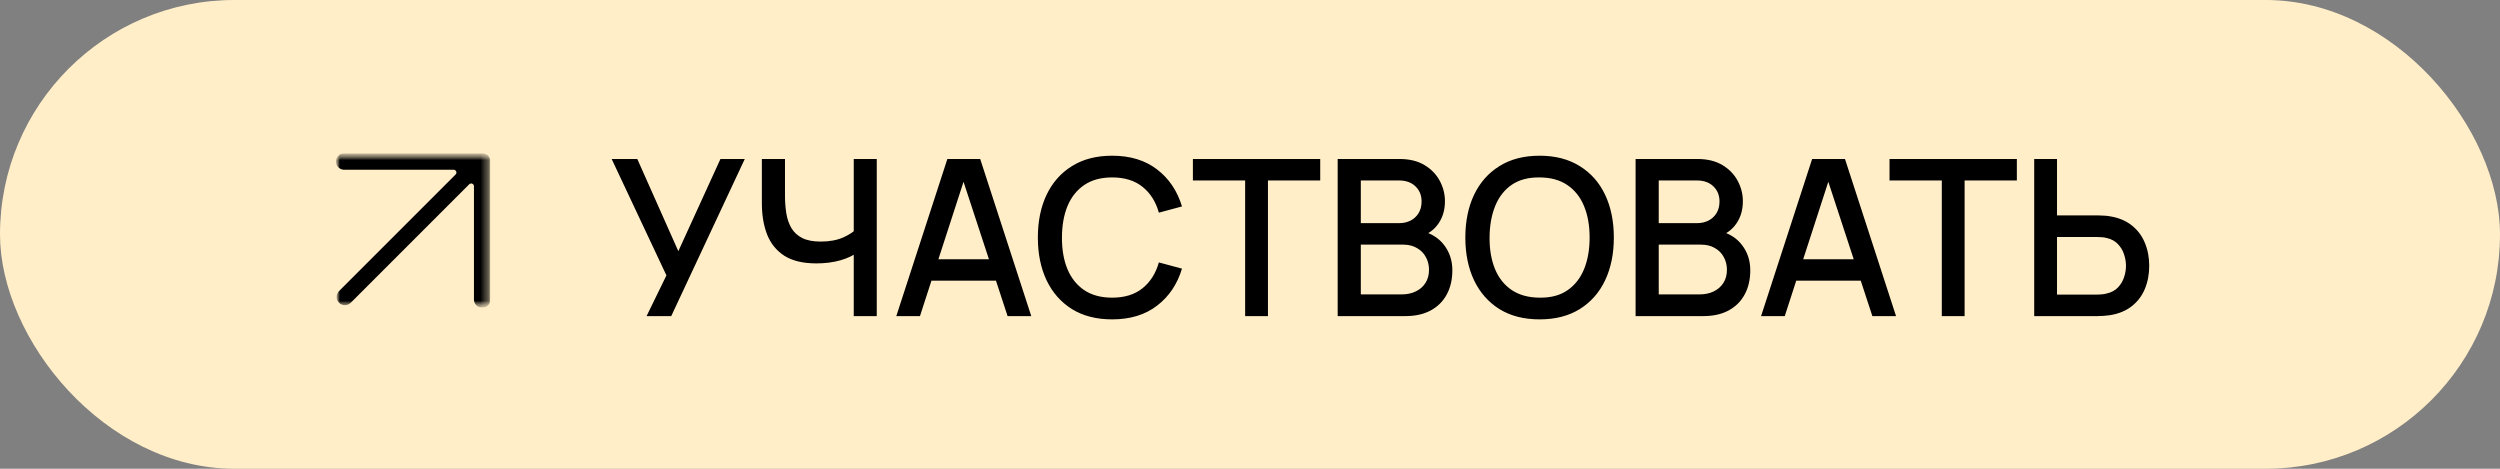
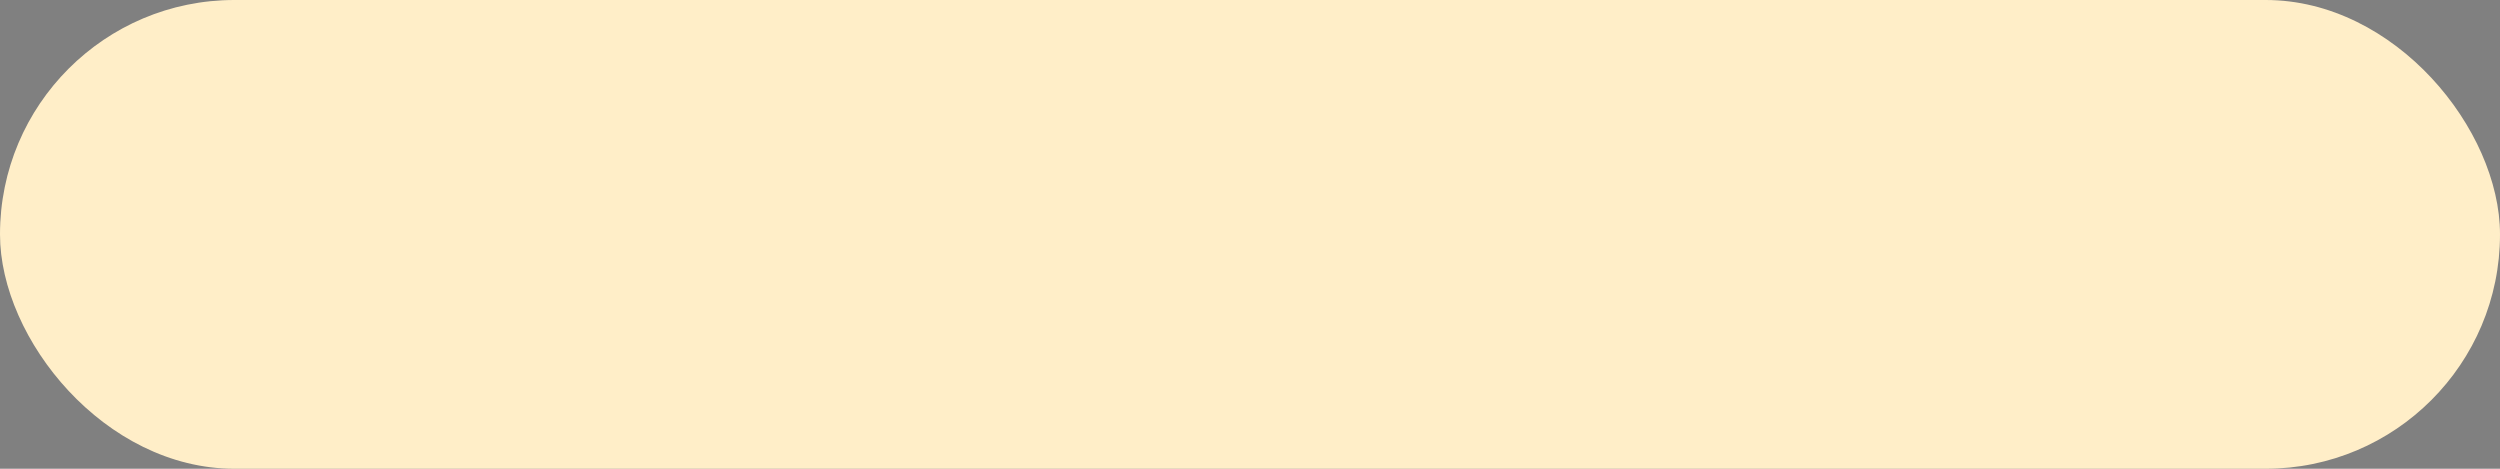
<svg xmlns="http://www.w3.org/2000/svg" width="320" height="60" viewBox="0 0 320 60" fill="none">
  <rect x="0" y="0" width="320" height="60" fill="#808080" stroke="none" />
  <rect width="320" height="60" rx="30" fill="#FFEEC8" />
  <g clip-path="url(#clip0_759_16)">
    <mask id="mask0_759_16" style="mask-type:luminance" maskUnits="userSpaceOnUse" x="43" y="19" width="20" height="21">
      <path d="M62.785 19.607H43V39.393H62.785V19.607Z" fill="white" />
    </mask>
    <g mask="url(#mask0_759_16)">
      <mask id="mask1_759_16" style="mask-type:luminance" maskUnits="userSpaceOnUse" x="43" y="19" width="20" height="21">
        <path d="M62.785 19.61H43V39.396H62.785V19.61Z" fill="white" />
      </mask>
      <g mask="url(#mask1_759_16)">
        <path fill-rule="evenodd" clip-rule="evenodd" d="M43 20.67C43 20.085 43.474 19.61 44.06 19.61H61.725C62.311 19.61 62.785 20.085 62.785 20.67V38.336C62.785 38.921 62.311 39.396 61.725 39.396C61.14 39.396 60.666 38.921 60.666 38.336V23.838C60.666 23.523 60.285 23.366 60.062 23.588L44.895 38.756C44.481 39.17 43.81 39.17 43.396 38.756C42.982 38.342 42.982 37.671 43.396 37.257L58.319 22.333C58.542 22.111 58.384 21.73 58.07 21.73H44.06C43.474 21.73 43 21.256 43 20.67Z" fill="black" />
      </g>
    </g>
  </g>
-   <path d="M82.761 40.461L85.303 35.252L78.292 20.35H81.574L86.826 32.151L92.217 20.35H95.331L85.918 40.461H82.761ZM109.279 40.461V31.355L109.823 32.235C109.255 32.691 108.501 33.054 107.561 33.324C106.62 33.585 105.601 33.715 104.502 33.715C102.789 33.715 101.42 33.389 100.396 32.738C99.381 32.077 98.646 31.169 98.189 30.014C97.743 28.86 97.519 27.533 97.519 26.034V20.35H100.48V25.098C100.48 25.871 100.536 26.607 100.648 27.305C100.759 28.003 100.973 28.627 101.29 29.176C101.607 29.716 102.067 30.145 102.673 30.461C103.278 30.768 104.069 30.922 105.047 30.922C106.183 30.922 107.156 30.741 107.966 30.377C108.776 30.005 109.358 29.609 109.712 29.19L109.279 30.866V20.35H112.225V40.461H109.279ZM114.726 40.461L121.262 20.35H125.466L132.002 40.461H128.971L122.952 22.11H123.706L117.756 40.461H114.726ZM118.12 35.922V33.185H128.622V35.922H118.12ZM142.356 40.88C140.344 40.88 138.631 40.442 137.216 39.567C135.801 38.683 134.716 37.454 133.962 35.88C133.217 34.306 132.845 32.482 132.845 30.405C132.845 28.329 133.217 26.504 133.962 24.931C134.716 23.357 135.801 22.133 137.216 21.258C138.631 20.373 140.344 19.931 142.356 19.931C144.674 19.931 146.592 20.517 148.11 21.691C149.637 22.864 150.698 24.442 151.294 26.425L148.333 27.221C147.942 25.815 147.244 24.712 146.238 23.911C145.242 23.11 143.948 22.71 142.356 22.71C140.931 22.71 139.744 23.031 138.794 23.674C137.844 24.316 137.128 25.215 136.643 26.369C136.169 27.524 135.931 28.869 135.931 30.405C135.922 31.942 136.155 33.287 136.629 34.441C137.114 35.596 137.831 36.495 138.78 37.137C139.739 37.779 140.931 38.101 142.356 38.101C143.948 38.101 145.242 37.7 146.238 36.9C147.244 36.09 147.942 34.986 148.333 33.59L151.294 34.386C150.698 36.369 149.637 37.947 148.11 39.12C146.592 40.293 144.674 40.88 142.356 40.88ZM159.379 40.461V23.101H152.69V20.35H168.988V23.101H162.298V40.461H159.379ZM171.223 40.461V20.35H179.128C180.403 20.35 181.474 20.61 182.34 21.132C183.206 21.653 183.858 22.328 184.295 23.157C184.733 23.976 184.952 24.842 184.952 25.755C184.952 26.863 184.677 27.812 184.128 28.604C183.588 29.395 182.857 29.935 181.935 30.224L181.907 29.539C183.192 29.856 184.179 30.475 184.868 31.397C185.557 32.309 185.901 33.376 185.901 34.595C185.901 35.778 185.664 36.806 185.189 37.682C184.724 38.557 184.039 39.241 183.136 39.735C182.242 40.219 181.158 40.461 179.882 40.461H171.223ZM174.184 37.682H179.435C180.096 37.682 180.687 37.556 181.209 37.305C181.74 37.053 182.154 36.695 182.452 36.229C182.759 35.754 182.913 35.191 182.913 34.539C182.913 33.934 182.778 33.389 182.508 32.905C182.247 32.412 181.865 32.025 181.362 31.746C180.869 31.457 180.287 31.313 179.617 31.313H174.184V37.682ZM174.184 28.562H179.086C179.626 28.562 180.11 28.455 180.538 28.241C180.976 28.017 181.321 27.701 181.572 27.291C181.833 26.872 181.963 26.369 181.963 25.783C181.963 25 181.702 24.358 181.181 23.855C180.659 23.352 179.961 23.101 179.086 23.101H174.184V28.562ZM197.074 40.88C195.063 40.88 193.35 40.442 191.935 39.567C190.52 38.683 189.435 37.454 188.681 35.88C187.936 34.306 187.563 32.482 187.563 30.405C187.563 28.329 187.936 26.504 188.681 24.931C189.435 23.357 190.52 22.133 191.935 21.258C193.35 20.373 195.063 19.931 197.074 19.931C199.076 19.931 200.785 20.373 202.2 21.258C203.624 22.133 204.709 23.357 205.454 24.931C206.199 26.504 206.571 28.329 206.571 30.405C206.571 32.482 206.199 34.306 205.454 35.88C204.709 37.454 203.624 38.683 202.2 39.567C200.785 40.442 199.076 40.88 197.074 40.88ZM197.074 38.101C198.499 38.119 199.681 37.807 200.622 37.165C201.571 36.513 202.284 35.61 202.758 34.456C203.233 33.292 203.471 31.942 203.471 30.405C203.471 28.869 203.233 27.528 202.758 26.383C202.284 25.229 201.571 24.33 200.622 23.688C199.681 23.045 198.499 22.719 197.074 22.71C195.65 22.691 194.463 23.003 193.513 23.646C192.573 24.288 191.865 25.191 191.39 26.355C190.915 27.519 190.673 28.869 190.664 30.405C190.655 31.942 190.887 33.287 191.362 34.441C191.837 35.587 192.549 36.481 193.499 37.123C194.458 37.766 195.65 38.091 197.074 38.101ZM209.357 40.461V20.35H217.262C218.537 20.35 219.608 20.61 220.474 21.132C221.34 21.653 221.992 22.328 222.429 23.157C222.867 23.976 223.086 24.842 223.086 25.755C223.086 26.863 222.811 27.812 222.262 28.604C221.722 29.395 220.991 29.935 220.069 30.224L220.041 29.539C221.326 29.856 222.313 30.475 223.002 31.397C223.691 32.309 224.035 33.376 224.035 34.595C224.035 35.778 223.798 36.806 223.323 37.682C222.858 38.557 222.173 39.241 221.27 39.735C220.376 40.219 219.292 40.461 218.016 40.461H209.357ZM212.318 37.682H217.569C218.23 37.682 218.821 37.556 219.343 37.305C219.874 37.053 220.288 36.695 220.586 36.229C220.893 35.754 221.047 35.191 221.047 34.539C221.047 33.934 220.912 33.389 220.642 32.905C220.381 32.412 219.999 32.025 219.496 31.746C219.003 31.457 218.421 31.313 217.751 31.313H212.318V37.682ZM212.318 28.562H217.22C217.76 28.562 218.244 28.455 218.672 28.241C219.11 28.017 219.455 27.701 219.706 27.291C219.967 26.872 220.097 26.369 220.097 25.783C220.097 25 219.836 24.358 219.315 23.855C218.793 23.352 218.095 23.101 217.22 23.101H212.318V28.562ZM225.418 40.461L231.954 20.35H236.158L242.694 40.461H239.663L233.644 22.11H234.398L228.449 40.461H225.418ZM228.812 35.922V33.185H239.314V35.922H228.812ZM248.55 40.461V23.101H241.86V20.35H258.158V23.101H251.469V40.461H248.55ZM260.379 40.461V20.35H263.298V27.57H268.508C268.694 27.57 268.931 27.579 269.22 27.598C269.518 27.608 269.793 27.635 270.044 27.682C271.161 27.859 272.092 28.241 272.837 28.827C273.591 29.414 274.155 30.154 274.527 31.048C274.909 31.942 275.1 32.933 275.1 34.023C275.1 35.103 274.913 36.09 274.541 36.983C274.169 37.877 273.605 38.617 272.851 39.204C272.106 39.791 271.17 40.172 270.044 40.349C269.793 40.386 269.522 40.414 269.234 40.433C268.945 40.452 268.703 40.461 268.508 40.461H260.379ZM263.298 37.71H268.396C268.573 37.71 268.773 37.7 268.996 37.682C269.229 37.663 269.448 37.626 269.653 37.57C270.258 37.43 270.738 37.174 271.091 36.802C271.454 36.42 271.715 35.987 271.873 35.503C272.041 35.01 272.125 34.516 272.125 34.023C272.125 33.529 272.041 33.036 271.873 32.542C271.715 32.049 271.454 31.616 271.091 31.243C270.738 30.862 270.258 30.601 269.653 30.461C269.448 30.405 269.229 30.373 268.996 30.363C268.773 30.345 268.573 30.335 268.396 30.335H263.298V37.71Z" fill="black" />
  <defs>
    <clipPath id="clip0_759_16">
-       <rect width="19.785" height="19.785" fill="white" transform="translate(43 19.607)" />
-     </clipPath>
+       </clipPath>
  </defs>
</svg>